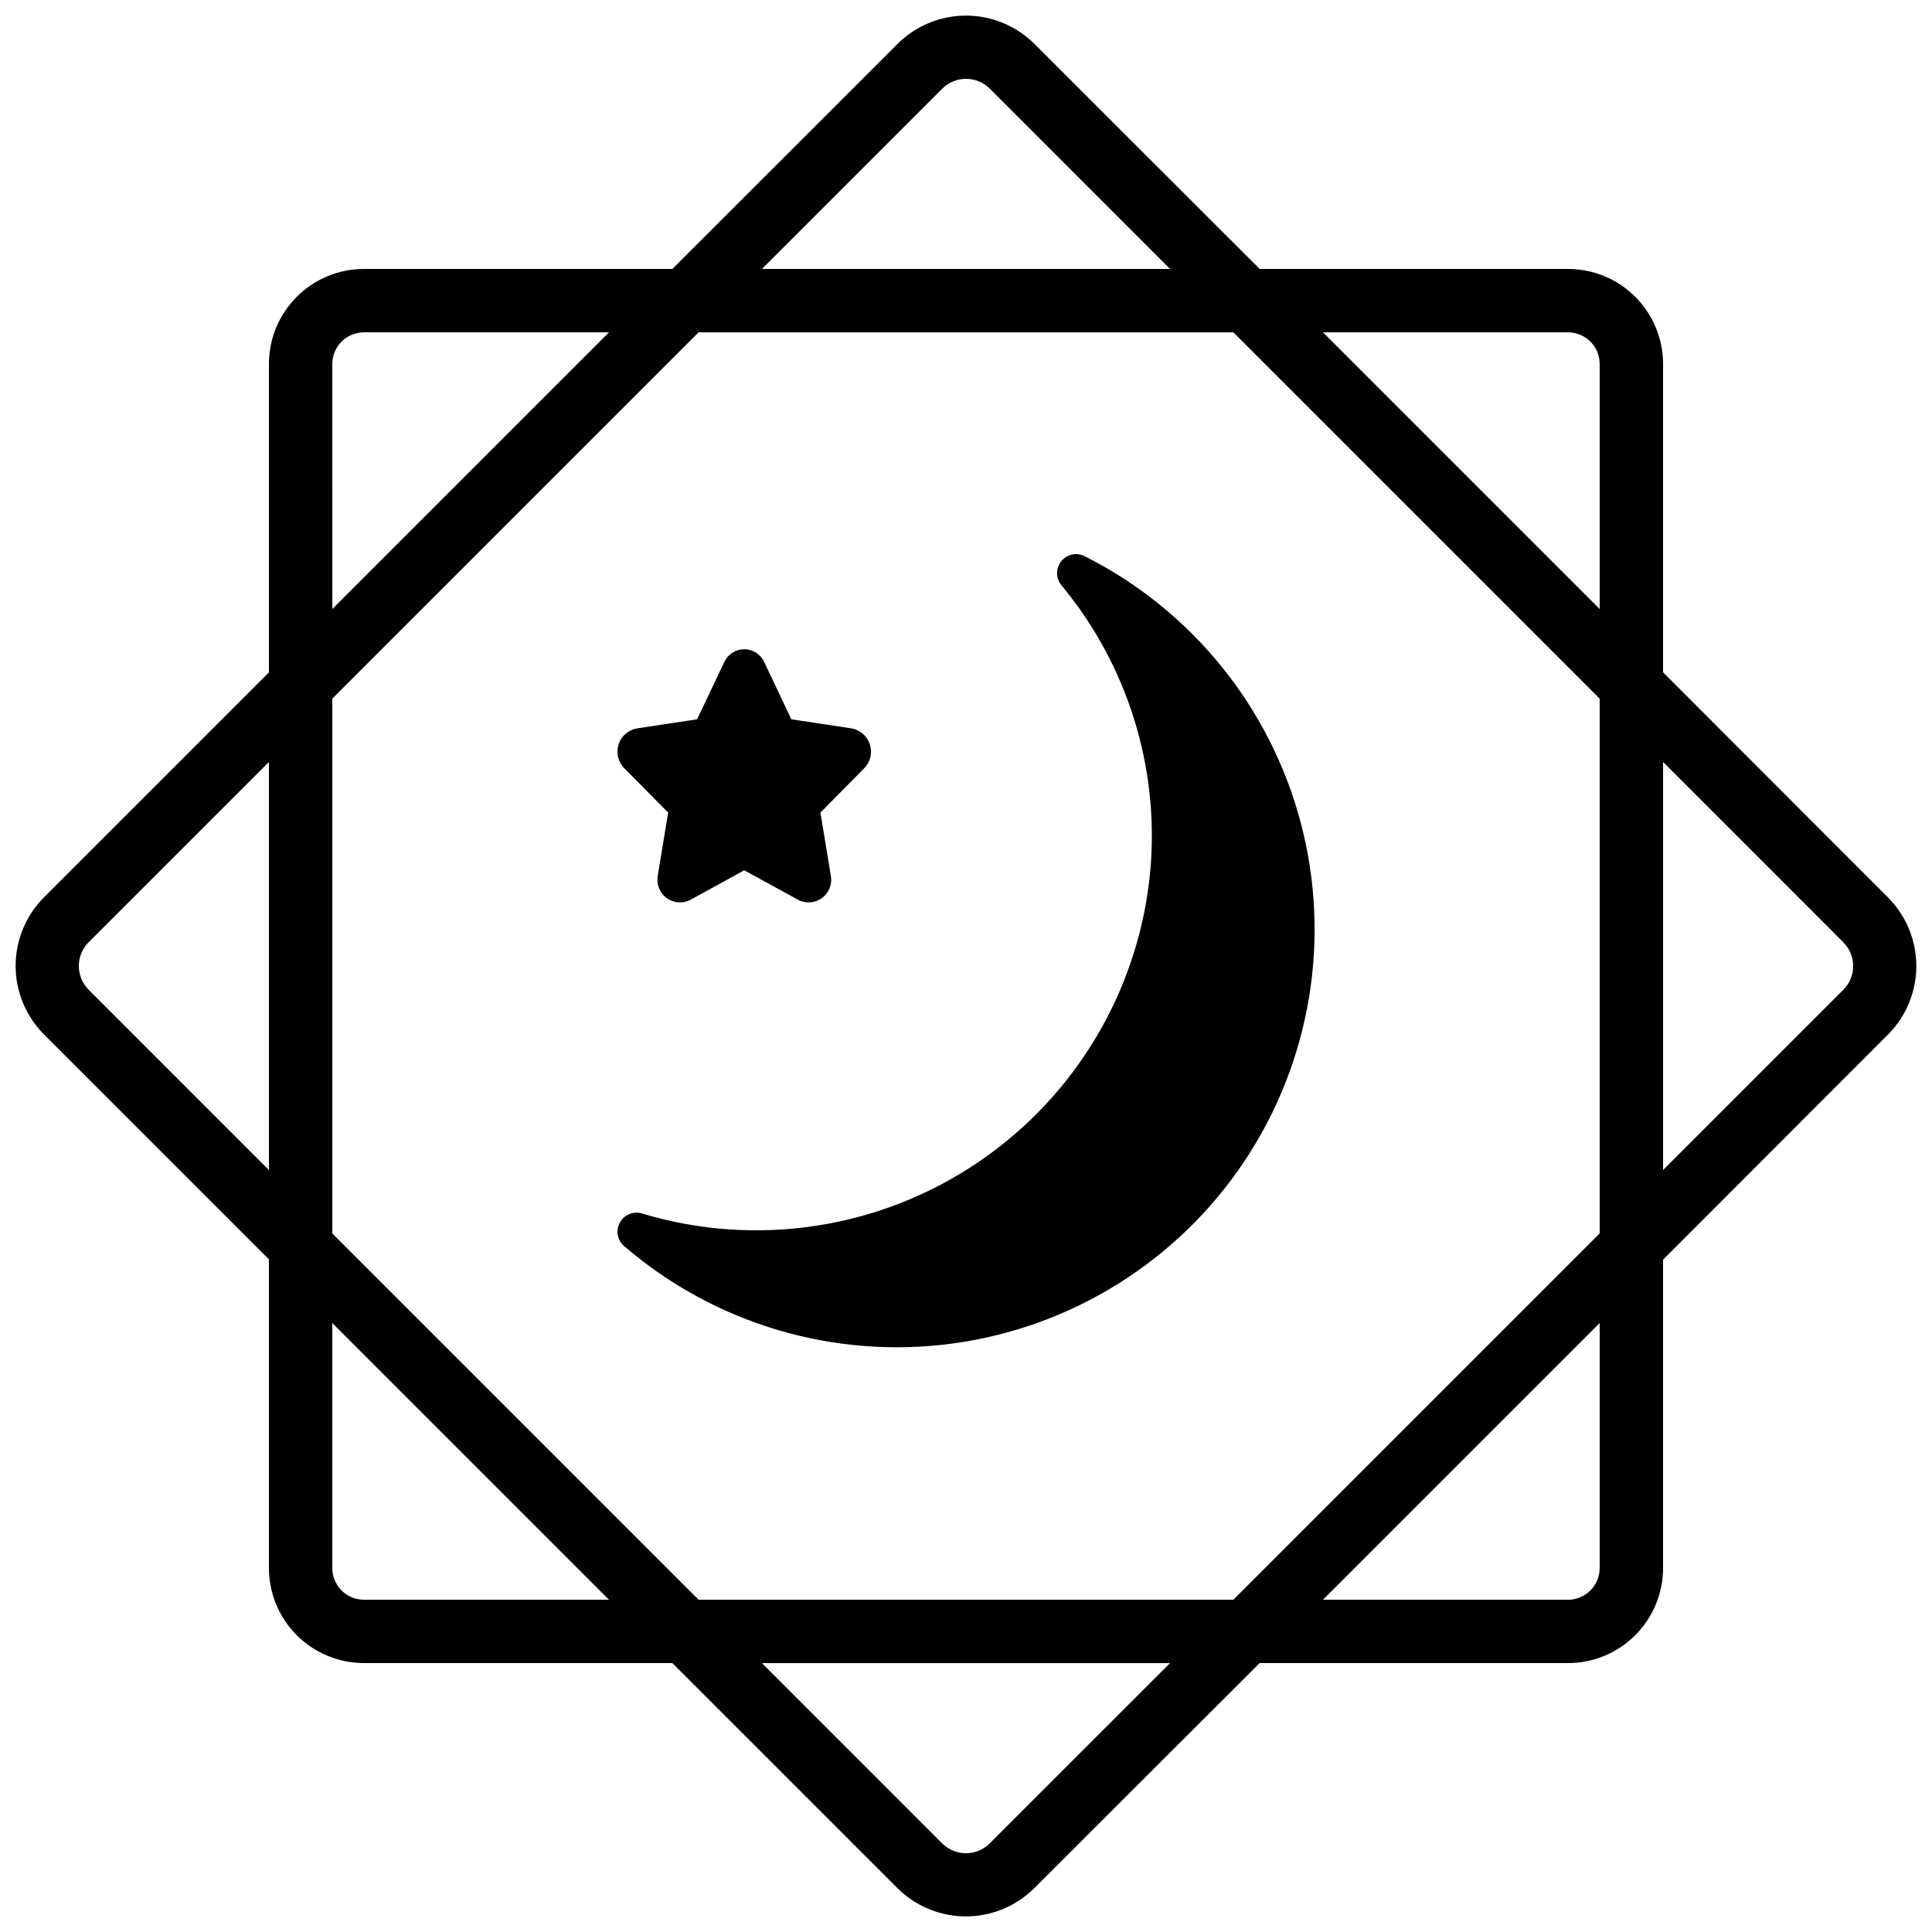
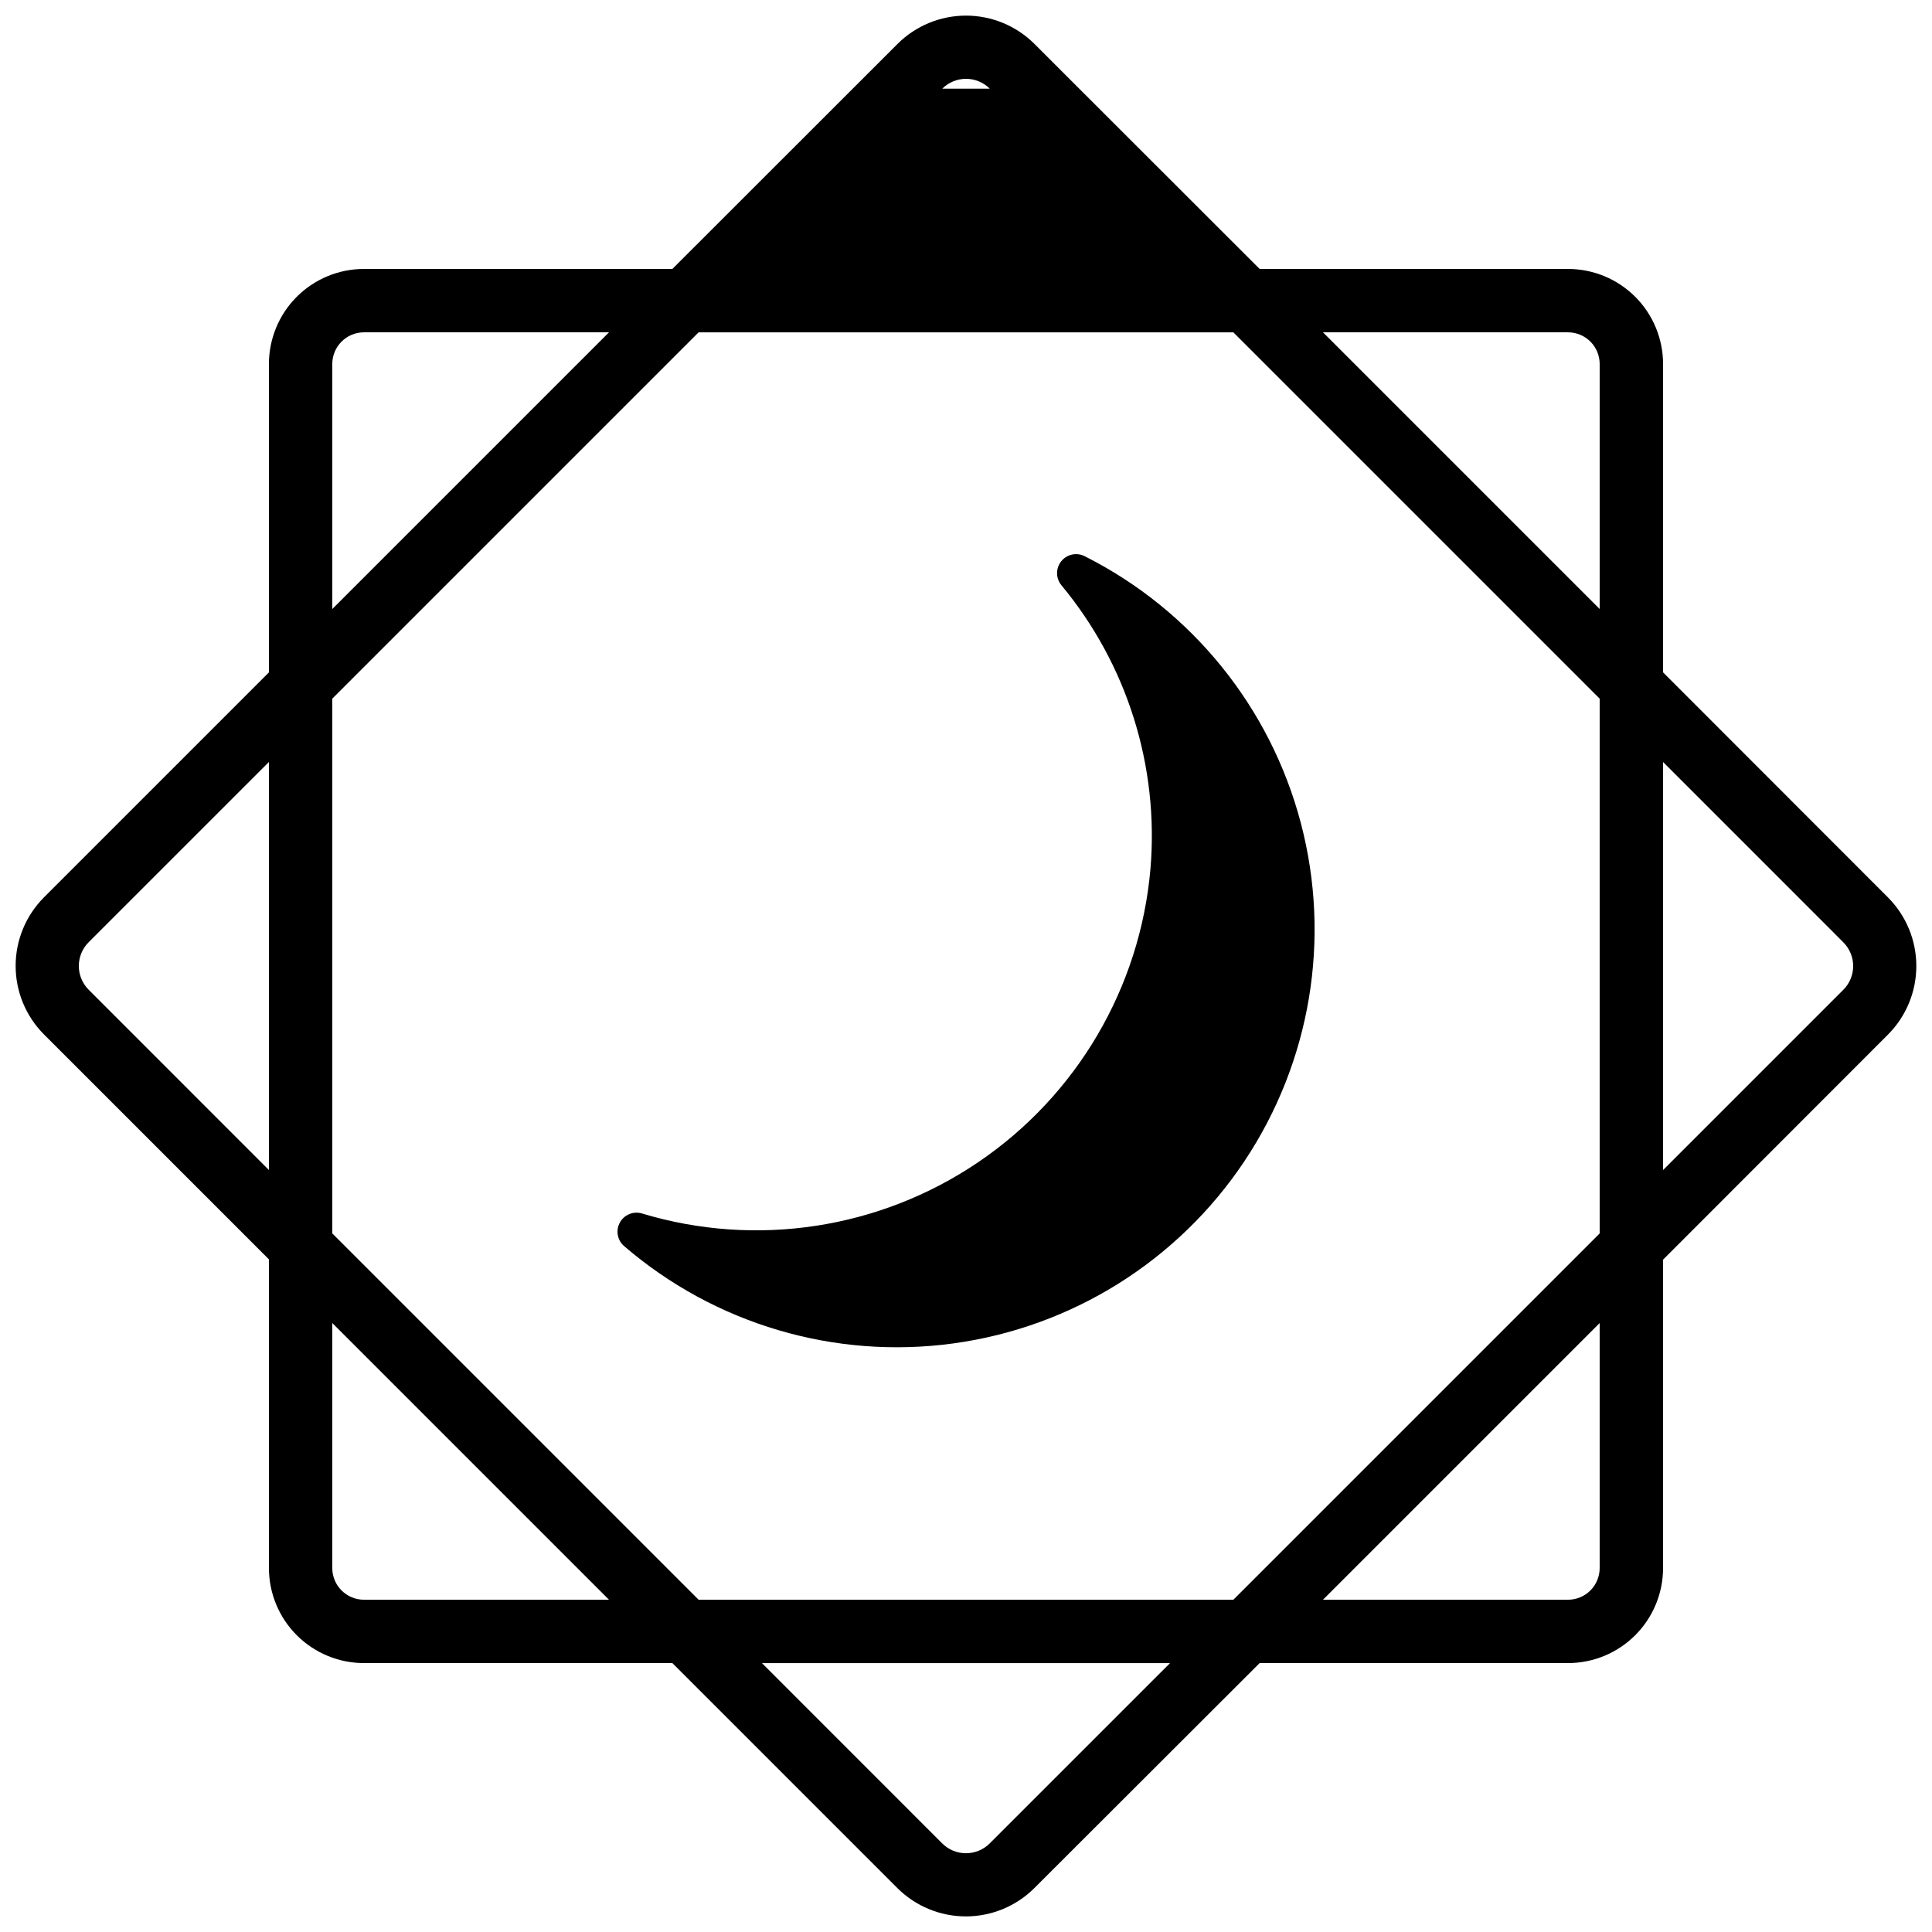
<svg xmlns="http://www.w3.org/2000/svg" width="800px" height="800px" version="1.1" viewBox="144 144 512 512">
  <defs>
    <clipPath id="a">
      <path d="m148.09 148.09h503.81v503.81h-503.81z" />
    </clipPath>
  </defs>
-   <path d="m321.07 359.34-2.738 16.625 0.004 0.004c-0.461 2.254 0.418 4.574 2.254 5.965 1.836 1.391 4.305 1.602 6.352 0.551l14.285-7.852 14.324 7.852c2.047 1.051 4.516 0.84 6.352-0.551 1.836-1.391 2.711-3.711 2.254-5.965l-2.738-16.625 11.598-11.754v-0.004c1.625-1.645 2.211-4.055 1.523-6.262-0.691-2.211-2.543-3.856-4.816-4.285l-16.012-2.418-7.164-15.113c-0.938-2.098-3.019-3.449-5.316-3.449-2.301 0-4.383 1.352-5.32 3.449l-7.172 15.113-16.012 2.418c-2.273 0.43-4.125 2.074-4.816 4.285-0.688 2.207-0.102 4.617 1.523 6.262z" />
  <path d="m431.53 291.44c-2.113-1.121-4.727-0.598-6.246 1.25-1.523 1.848-1.531 4.512-0.023 6.371 17.449 21.008 25.934 48.035 23.617 75.246-2.746 31.441-19.508 59.977-45.637 77.684-26.129 17.707-58.84 22.707-89.062 13.605-2.289-0.707-4.762 0.293-5.91 2.398-1.152 2.102-0.66 4.723 1.172 6.269 24.043 20.672 55.789 30.051 87.207 25.758 31.414-4.297 59.48-21.852 77.09-48.219 17.609-26.371 23.07-59.023 15-89.684-8.07-30.664-28.898-56.398-57.207-70.68z" />
  <g clip-path="url(#a)">
-     <path d="m584.73 322.18v-81.719c0-6.68-2.656-13.086-7.379-17.812-4.727-4.723-11.133-7.375-17.812-7.375h-81.719l-59.66-59.617c-4.816-4.816-11.352-7.519-18.16-7.519-6.812 0-13.348 2.703-18.164 7.519l-59.652 59.617h-81.727c-6.68 0-13.086 2.652-17.812 7.375-4.723 4.727-7.375 11.133-7.375 17.812v81.727l-59.617 59.617c-4.809 4.824-7.508 11.355-7.508 18.164s2.699 13.34 7.508 18.164l59.617 59.617v81.793c0 6.68 2.652 13.086 7.375 17.812 4.727 4.723 11.133 7.379 17.812 7.379h81.727l59.617 59.617c4.82 4.812 11.352 7.516 18.164 7.516s13.344-2.703 18.164-7.516l59.691-59.617h81.719c6.68 0 13.086-2.656 17.812-7.379 4.723-4.727 7.379-11.133 7.379-17.812v-81.719l59.617-59.66c4.805-4.824 7.5-11.355 7.5-18.16 0-6.809-2.695-13.34-7.5-18.164zm-369.46 131.89-47.77-47.777c-1.672-1.672-2.613-3.938-2.613-6.301 0-2.359 0.941-4.625 2.613-6.297l47.77-47.762zm178.44-286.57c1.668-1.672 3.934-2.613 6.297-2.613 2.363 0 4.629 0.941 6.297 2.613l47.762 47.777h-108.14zm-161.65 72.965c0-4.637 3.758-8.395 8.395-8.395h64.934l-73.328 73.328zm8.398 327.48h-0.004c-4.637 0-8.395-3.758-8.395-8.395v-64.934l73.328 73.328zm165.83 64.57v0.004c-1.672 1.672-3.938 2.609-6.301 2.609-2.359 0-4.625-0.938-6.297-2.609l-47.762-47.777h108.14zm161.64-72.965c0 2.227-0.883 4.363-2.457 5.938-1.574 1.574-3.711 2.457-5.938 2.457h-64.926l73.32-73.32zm0-88.68-97.074 97.074h-141.72l-97.074-97.074v-141.72l97.074-97.074h141.72l97.074 97.074zm0-165.48-73.32-73.32h64.926c2.227 0 4.363 0.883 5.938 2.457 1.574 1.578 2.457 3.711 2.457 5.938zm64.57 100.91-47.773 47.777v-108.14l47.77 47.777v0.004c1.672 1.668 2.613 3.934 2.613 6.297 0 2.363-0.941 4.629-2.613 6.297z" />
+     <path d="m584.73 322.18v-81.719c0-6.68-2.656-13.086-7.379-17.812-4.727-4.723-11.133-7.375-17.812-7.375h-81.719l-59.66-59.617c-4.816-4.816-11.352-7.519-18.16-7.519-6.812 0-13.348 2.703-18.164 7.519l-59.652 59.617h-81.727c-6.68 0-13.086 2.652-17.812 7.375-4.723 4.727-7.375 11.133-7.375 17.812v81.727l-59.617 59.617c-4.809 4.824-7.508 11.355-7.508 18.164s2.699 13.34 7.508 18.164l59.617 59.617v81.793c0 6.68 2.652 13.086 7.375 17.812 4.727 4.723 11.133 7.379 17.812 7.379h81.727l59.617 59.617c4.82 4.812 11.352 7.516 18.164 7.516s13.344-2.703 18.164-7.516l59.691-59.617h81.719c6.68 0 13.086-2.656 17.812-7.379 4.723-4.727 7.379-11.133 7.379-17.812v-81.719l59.617-59.66c4.805-4.824 7.5-11.355 7.5-18.16 0-6.809-2.695-13.34-7.5-18.164zm-369.46 131.89-47.77-47.777c-1.672-1.672-2.613-3.938-2.613-6.301 0-2.359 0.941-4.625 2.613-6.297l47.77-47.762zm178.44-286.57c1.668-1.672 3.934-2.613 6.297-2.613 2.363 0 4.629 0.941 6.297 2.613h-108.14zm-161.65 72.965c0-4.637 3.758-8.395 8.395-8.395h64.934l-73.328 73.328zm8.398 327.48h-0.004c-4.637 0-8.395-3.758-8.395-8.395v-64.934l73.328 73.328zm165.83 64.57v0.004c-1.672 1.672-3.938 2.609-6.301 2.609-2.359 0-4.625-0.938-6.297-2.609l-47.762-47.777h108.14zm161.64-72.965c0 2.227-0.883 4.363-2.457 5.938-1.574 1.574-3.711 2.457-5.938 2.457h-64.926l73.32-73.32zm0-88.68-97.074 97.074h-141.72l-97.074-97.074v-141.72l97.074-97.074h141.72l97.074 97.074zm0-165.48-73.32-73.32h64.926c2.227 0 4.363 0.883 5.938 2.457 1.574 1.578 2.457 3.711 2.457 5.938zm64.57 100.91-47.773 47.777v-108.14l47.77 47.777v0.004c1.672 1.668 2.613 3.934 2.613 6.297 0 2.363-0.941 4.629-2.613 6.297z" />
  </g>
</svg>